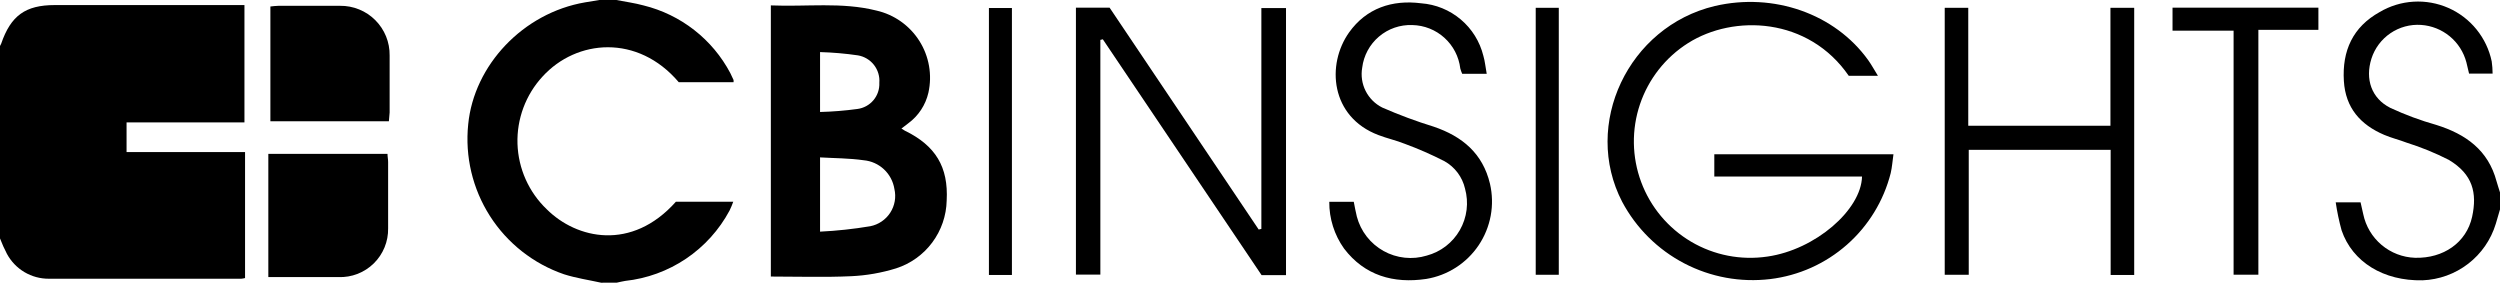
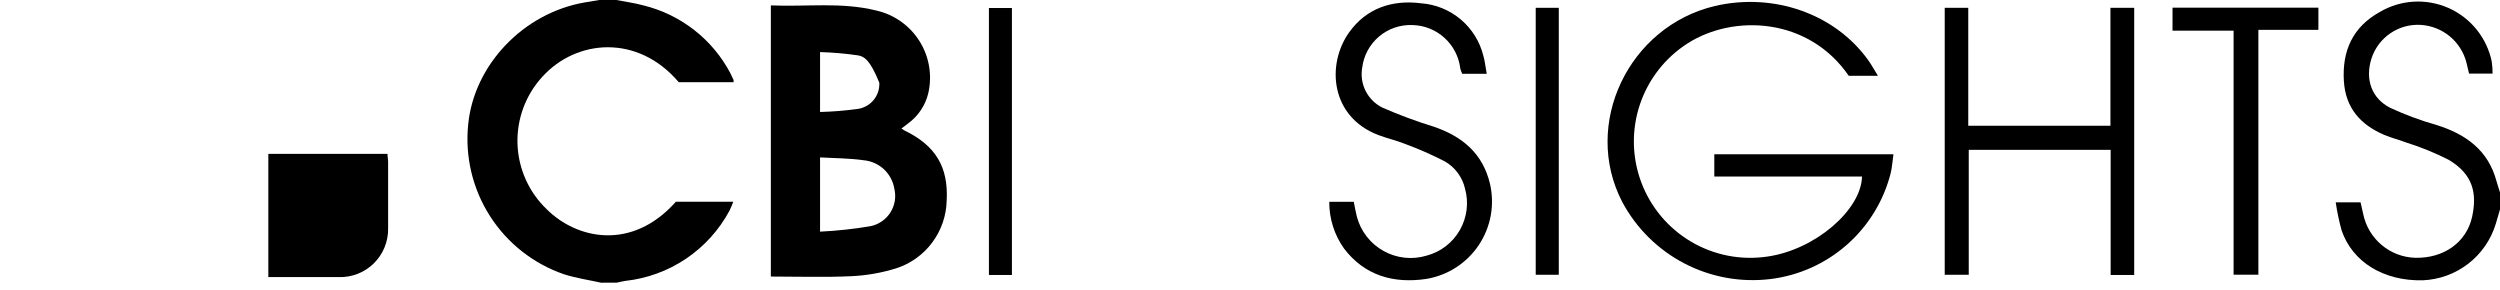
<svg xmlns="http://www.w3.org/2000/svg" width="181" height="21" viewBox="0 0 181 21" fill="none">
-   <path d="M0 17.261V3.33C0.033 3.278 0.061 3.224 0.084 3.167C0.783 1.13 1.839 0.367 3.965 0.367H17.698V8.861H9.163V11.012H17.742V20.131C17.651 20.156 17.558 20.173 17.465 20.18C12.826 20.18 8.182 20.18 3.539 20.18C2.916 20.184 2.304 20.018 1.769 19.701C1.234 19.383 0.795 18.925 0.501 18.377C0.312 18.015 0.145 17.642 0 17.261Z" fill="black" />
  <path d="M43.523 20.468C42.626 20.27 41.709 20.136 40.837 19.858C38.623 19.099 36.732 17.612 35.472 15.64C34.212 13.668 33.658 11.328 33.898 9C34.315 4.728 37.863 0.937 42.368 0.169L43.389 0H44.623C45.282 0.129 45.956 0.218 46.605 0.396C47.936 0.725 49.183 1.331 50.263 2.175C51.344 3.018 52.234 4.081 52.875 5.293C52.959 5.456 53.033 5.625 53.108 5.789C53.116 5.843 53.116 5.898 53.108 5.952H49.143C46.169 2.453 41.744 2.84 39.281 5.541C38.061 6.862 37.41 8.61 37.466 10.407C37.523 12.205 38.283 13.908 39.583 15.15C41.744 17.306 45.733 18.203 48.935 14.605H53.088C53.01 14.823 52.921 15.036 52.82 15.244C52.069 16.645 50.988 17.841 49.67 18.729C48.352 19.617 46.837 20.169 45.257 20.339C45.059 20.369 44.861 20.423 44.663 20.463L43.523 20.468Z" fill="black" />
  <path d="M181 15.165C180.896 15.512 180.797 15.864 180.693 16.211C180.343 17.358 179.644 18.368 178.693 19.099C177.743 19.831 176.588 20.249 175.39 20.294C172.58 20.354 170.315 18.976 169.532 16.677C169.348 16.011 169.206 15.334 169.106 14.65H170.905C170.964 14.917 171.034 15.21 171.098 15.502C171.278 16.374 171.746 17.16 172.426 17.733C173.107 18.307 173.96 18.634 174.85 18.664C176.892 18.718 178.572 17.574 178.983 15.69C179.355 13.971 179.033 12.618 177.298 11.577C176.315 11.076 175.293 10.658 174.24 10.328C173.705 10.12 173.14 9.991 172.615 9.763C170.895 9.03 169.815 7.811 169.696 5.863C169.562 3.672 170.345 1.953 172.288 0.872C173.033 0.431 173.874 0.173 174.739 0.122C175.604 0.07 176.469 0.225 177.262 0.574C178.055 0.924 178.754 1.457 179.299 2.13C179.845 2.804 180.223 3.597 180.4 4.445C180.441 4.738 180.463 5.032 180.465 5.328H178.76C178.696 5.065 178.636 4.787 178.567 4.515C178.373 3.776 177.952 3.117 177.363 2.63C176.775 2.144 176.048 1.855 175.286 1.804C174.501 1.751 173.72 1.962 173.069 2.404C172.418 2.846 171.933 3.493 171.693 4.242C171.222 5.729 171.693 7.122 173.061 7.811C174.136 8.31 175.25 8.723 176.391 9.045C178.517 9.709 180.148 10.863 180.752 13.133C180.827 13.401 180.921 13.668 181 13.931V15.165Z" fill="black" />
-   <path d="M55.809 0.391C58.386 0.501 60.943 0.134 63.446 0.763C64.733 1.054 65.852 1.844 66.559 2.958C67.266 4.073 67.503 5.422 67.217 6.71C67.013 7.6 66.496 8.386 65.76 8.926C65.597 9.045 65.438 9.168 65.264 9.307C65.34 9.362 65.42 9.412 65.502 9.456C67.742 10.546 68.669 12.092 68.54 14.516C68.516 15.613 68.151 16.675 67.496 17.555C66.84 18.436 65.927 19.09 64.883 19.427C63.826 19.755 62.732 19.947 61.627 19.997C59.704 20.086 57.776 20.022 55.809 20.022V0.391ZM59.372 11.394V16.771C60.589 16.712 61.802 16.581 63.005 16.379C63.299 16.322 63.58 16.206 63.828 16.037C64.077 15.869 64.29 15.653 64.453 15.4C64.617 15.148 64.727 14.866 64.779 14.57C64.831 14.274 64.822 13.971 64.754 13.678C64.667 13.135 64.402 12.636 64 12.26C63.598 11.884 63.082 11.652 62.534 11.602C61.488 11.453 60.442 11.458 59.352 11.394H59.372ZM59.372 8.108C60.276 8.085 61.177 8.012 62.073 7.89C62.528 7.832 62.945 7.604 63.24 7.252C63.535 6.9 63.686 6.45 63.664 5.992C63.7 5.528 63.561 5.067 63.275 4.7C62.989 4.334 62.576 4.087 62.117 4.009C61.208 3.876 60.291 3.797 59.372 3.771V8.108Z" fill="black" />
+   <path d="M55.809 0.391C58.386 0.501 60.943 0.134 63.446 0.763C64.733 1.054 65.852 1.844 66.559 2.958C67.266 4.073 67.503 5.422 67.217 6.71C67.013 7.6 66.496 8.386 65.76 8.926C65.597 9.045 65.438 9.168 65.264 9.307C65.34 9.362 65.42 9.412 65.502 9.456C67.742 10.546 68.669 12.092 68.54 14.516C68.516 15.613 68.151 16.675 67.496 17.555C66.84 18.436 65.927 19.09 64.883 19.427C63.826 19.755 62.732 19.947 61.627 19.997C59.704 20.086 57.776 20.022 55.809 20.022V0.391ZM59.372 11.394V16.771C60.589 16.712 61.802 16.581 63.005 16.379C63.299 16.322 63.58 16.206 63.828 16.037C64.077 15.869 64.29 15.653 64.453 15.4C64.617 15.148 64.727 14.866 64.779 14.57C64.831 14.274 64.822 13.971 64.754 13.678C64.667 13.135 64.402 12.636 64 12.26C63.598 11.884 63.082 11.652 62.534 11.602C61.488 11.453 60.442 11.458 59.352 11.394H59.372ZM59.372 8.108C60.276 8.085 61.177 8.012 62.073 7.89C62.528 7.832 62.945 7.604 63.24 7.252C63.535 6.9 63.686 6.45 63.664 5.992C62.989 4.334 62.576 4.087 62.117 4.009C61.208 3.876 60.291 3.797 59.372 3.771V8.108Z" fill="black" />
  <path d="M134.811 12.781H124.116V11.171H137.086C137.016 11.636 136.991 12.092 136.887 12.534C136.377 14.543 135.271 16.351 133.715 17.72C132.158 19.09 130.223 19.956 128.165 20.205C126.022 20.462 123.852 20.066 121.939 19.067C120.026 18.069 118.459 16.515 117.445 14.61C114.541 9.015 117.886 1.928 124.151 0.436C128.403 -0.555 132.843 0.986 135.262 4.361C135.495 4.688 135.688 5.045 135.961 5.486H133.849C130.925 1.244 125.523 1.026 122.213 3.122C120.58 4.155 119.352 5.718 118.734 7.55C118.116 9.381 118.147 11.369 118.821 13.18C119.495 14.991 120.771 16.515 122.435 17.498C124.099 18.48 126.051 18.86 127.962 18.575C131.431 18.079 134.751 15.195 134.811 12.781Z" fill="black" />
-   <path d="M93.107 19.918H91.338L79.845 2.845L79.666 2.889V19.883H77.897V0.555H80.335L91.129 16.617L91.323 16.573V0.585H93.107V19.918Z" fill="black" />
  <path d="M154.516 19.908H152.811V10.848H142.537V19.893H140.798V0.565H142.502V9.104H152.796V0.565H154.516V19.908Z" fill="black" />
  <path d="M96.239 14.61H98.013C98.088 14.977 98.147 15.334 98.236 15.685C98.375 16.208 98.617 16.698 98.949 17.125C99.281 17.551 99.695 17.907 100.167 18.17C100.639 18.433 101.16 18.599 101.698 18.656C102.235 18.714 102.779 18.663 103.296 18.505C103.798 18.371 104.268 18.139 104.68 17.822C105.091 17.504 105.436 17.109 105.694 16.657C105.951 16.206 106.117 15.709 106.181 15.193C106.245 14.677 106.206 14.154 106.067 13.654C105.971 13.238 105.789 12.846 105.533 12.505C105.277 12.163 104.952 11.879 104.58 11.671C103.653 11.196 102.698 10.777 101.72 10.417C101.096 10.165 100.427 10.021 99.797 9.778C96.328 8.465 96.016 4.678 97.676 2.344C98.925 0.595 100.788 -0.03 102.89 0.238C103.946 0.316 104.95 0.725 105.759 1.408C106.568 2.09 107.14 3.011 107.395 4.039C107.514 4.441 107.548 4.862 107.638 5.343H105.863C105.807 5.218 105.76 5.088 105.725 4.956C105.622 4.102 105.215 3.314 104.577 2.737C103.94 2.159 103.115 1.832 102.255 1.814C101.373 1.779 100.509 2.077 99.837 2.649C99.163 3.221 98.73 4.025 98.623 4.901C98.523 5.474 98.61 6.064 98.871 6.584C99.133 7.104 99.555 7.525 100.075 7.786C101.291 8.319 102.537 8.782 103.807 9.173C105.863 9.872 107.35 11.101 107.875 13.307C108.05 14.064 108.068 14.849 107.928 15.614C107.787 16.378 107.491 17.106 107.058 17.752C106.625 18.397 106.065 18.947 105.411 19.367C104.757 19.788 104.024 20.07 103.257 20.195C100.888 20.547 98.796 19.948 97.309 17.995C96.605 17.007 96.231 15.823 96.239 14.61Z" fill="black" />
  <path d="M157.291 0.555H167.852V2.161H163.506V19.888H161.712V2.22H157.291V0.555Z" fill="black" />
  <path d="M73.263 19.908H71.598V0.58H73.263V19.908Z" fill="black" />
  <path d="M111.186 0.565H112.856V19.893H111.186V0.565Z" fill="black" />
  <path d="M19.427 20.061V11.141H28.055C28.055 11.339 28.1 11.532 28.1 11.731C28.1 13.331 28.1 14.932 28.1 16.533C28.108 17.004 28.021 17.472 27.842 17.908C27.664 18.344 27.398 18.74 27.062 19.07C26.726 19.4 26.326 19.658 25.887 19.829C25.447 19.999 24.978 20.078 24.507 20.061C22.827 20.061 21.147 20.061 19.427 20.061Z" fill="black" />
-   <path d="M28.155 8.782H19.576V0.471C19.77 0.445 19.965 0.428 20.161 0.421C21.647 0.421 23.134 0.421 24.621 0.421C25.094 0.415 25.564 0.504 26.002 0.683C26.441 0.861 26.839 1.126 27.173 1.461C27.508 1.796 27.772 2.194 27.95 2.633C28.128 3.071 28.216 3.541 28.209 4.014C28.209 5.392 28.209 6.77 28.209 8.148C28.189 8.346 28.169 8.544 28.155 8.782Z" fill="black" />
</svg>